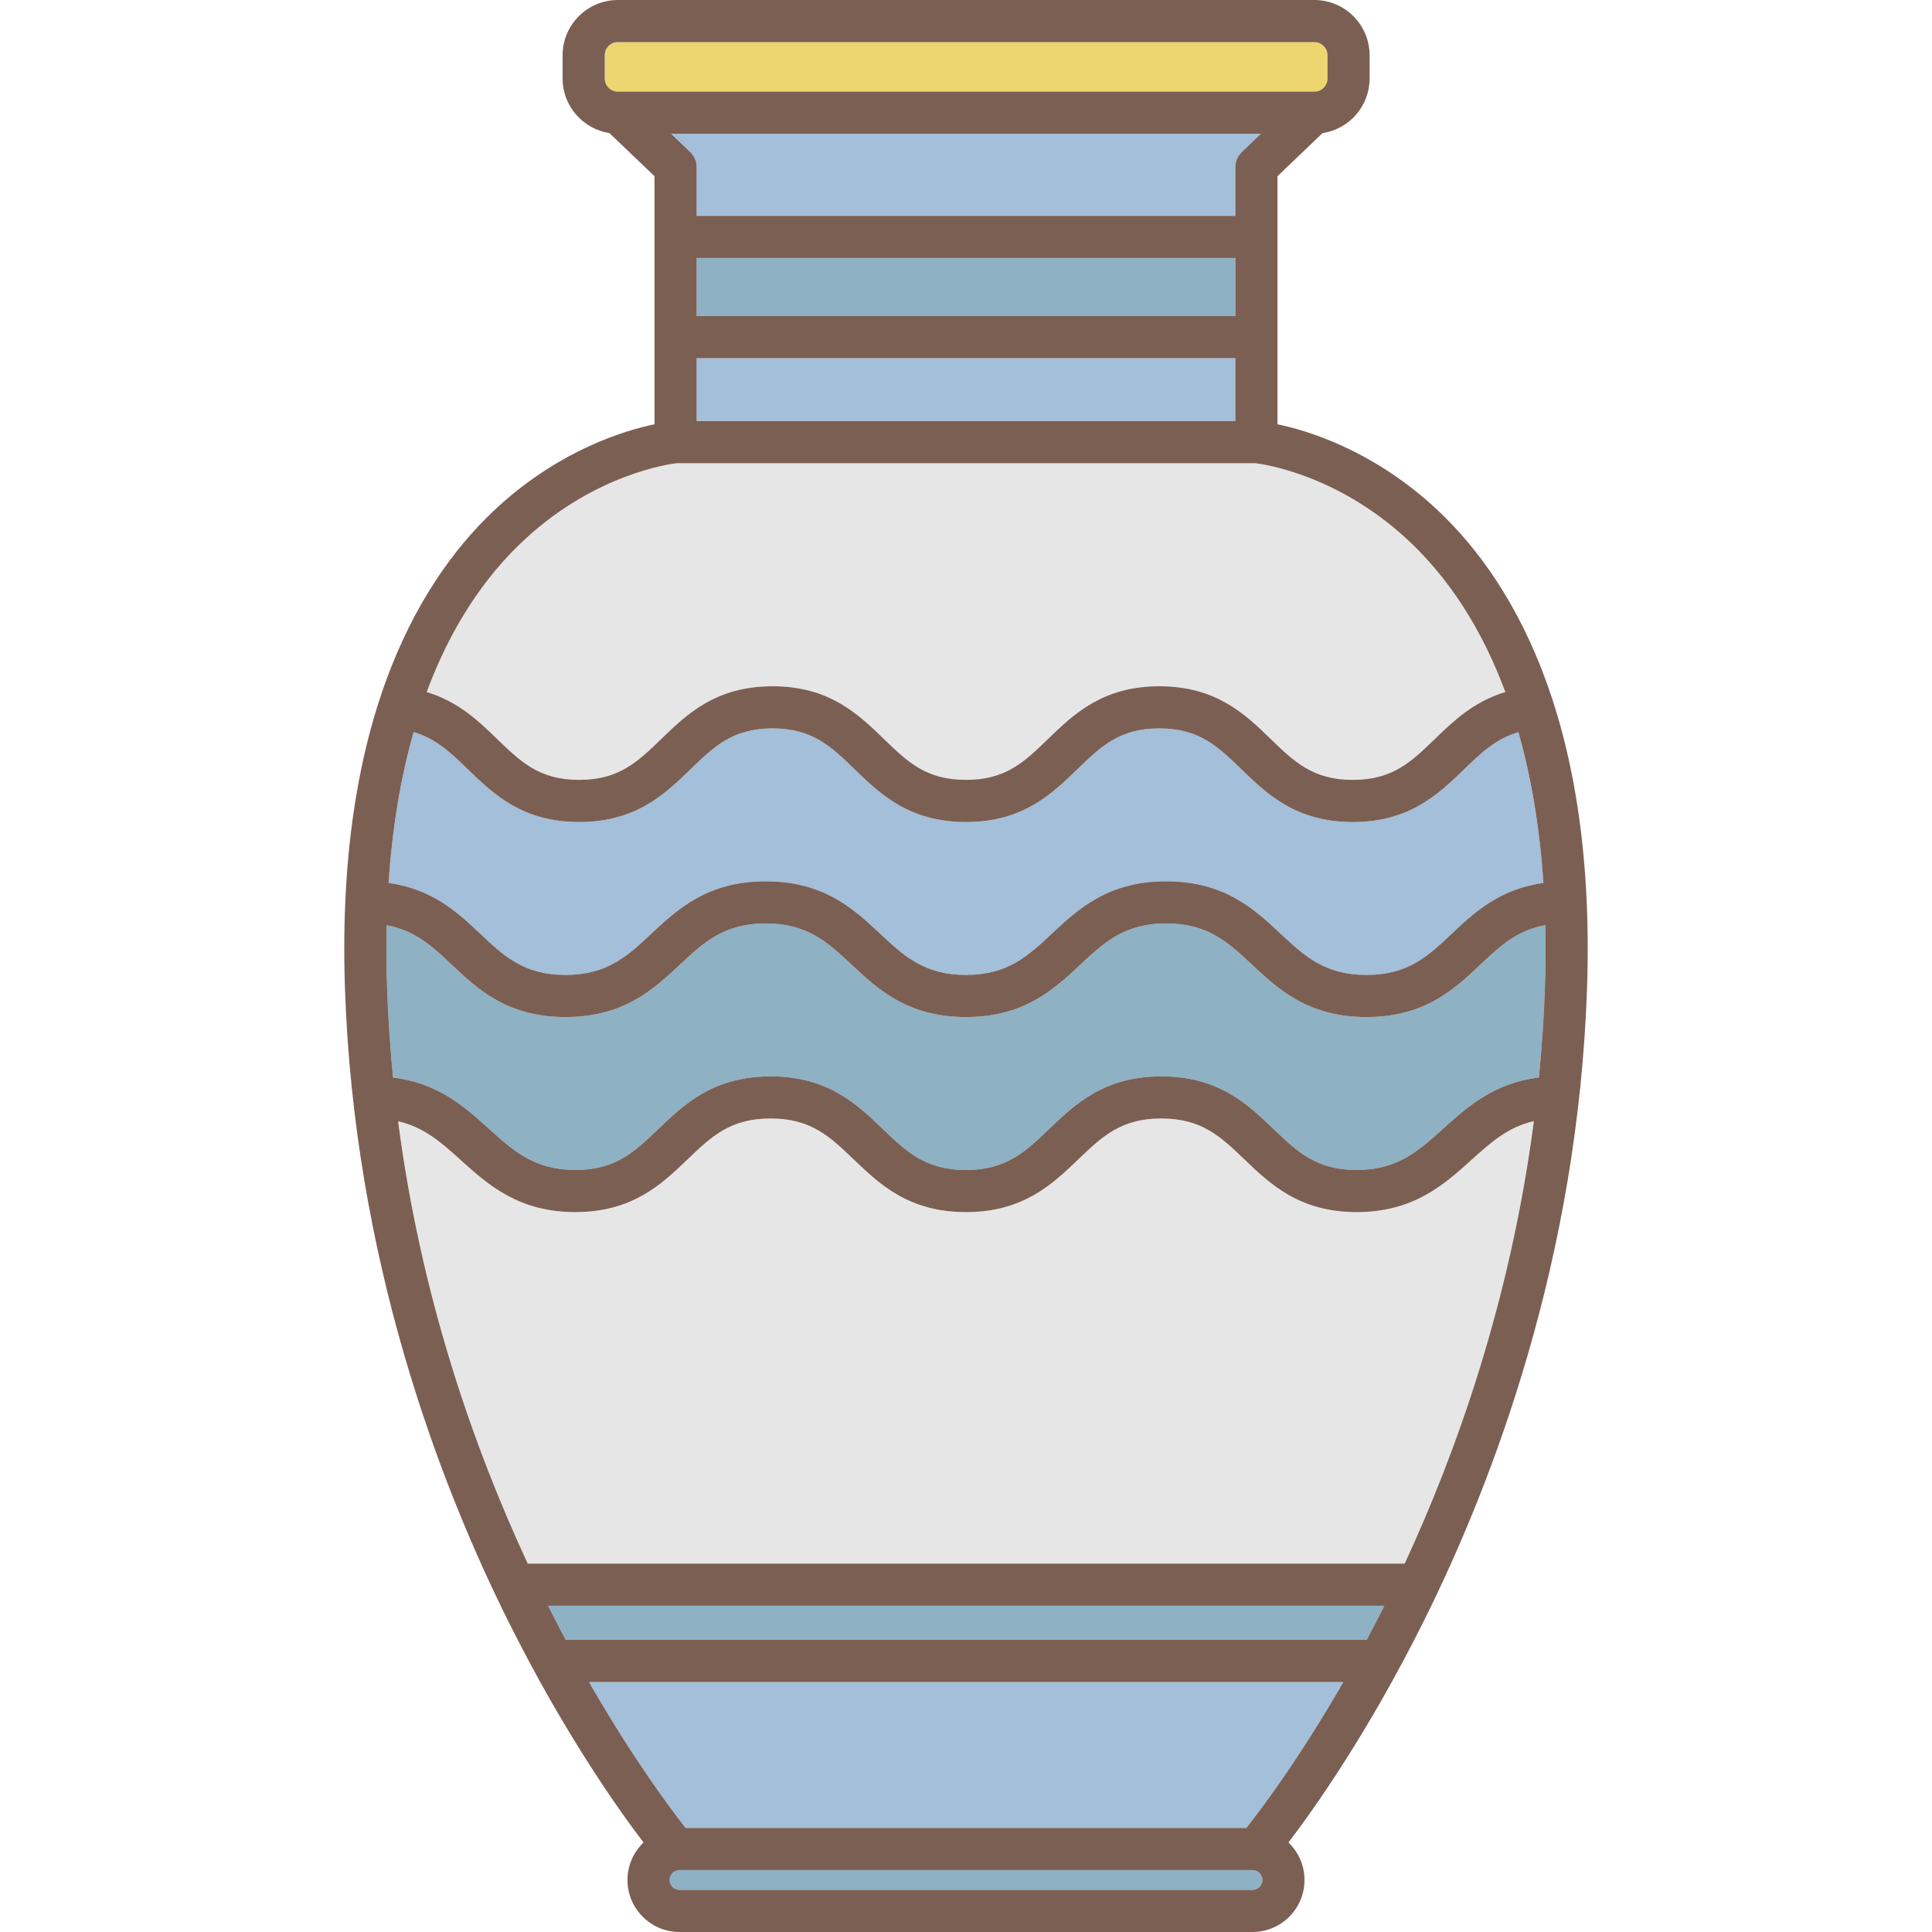
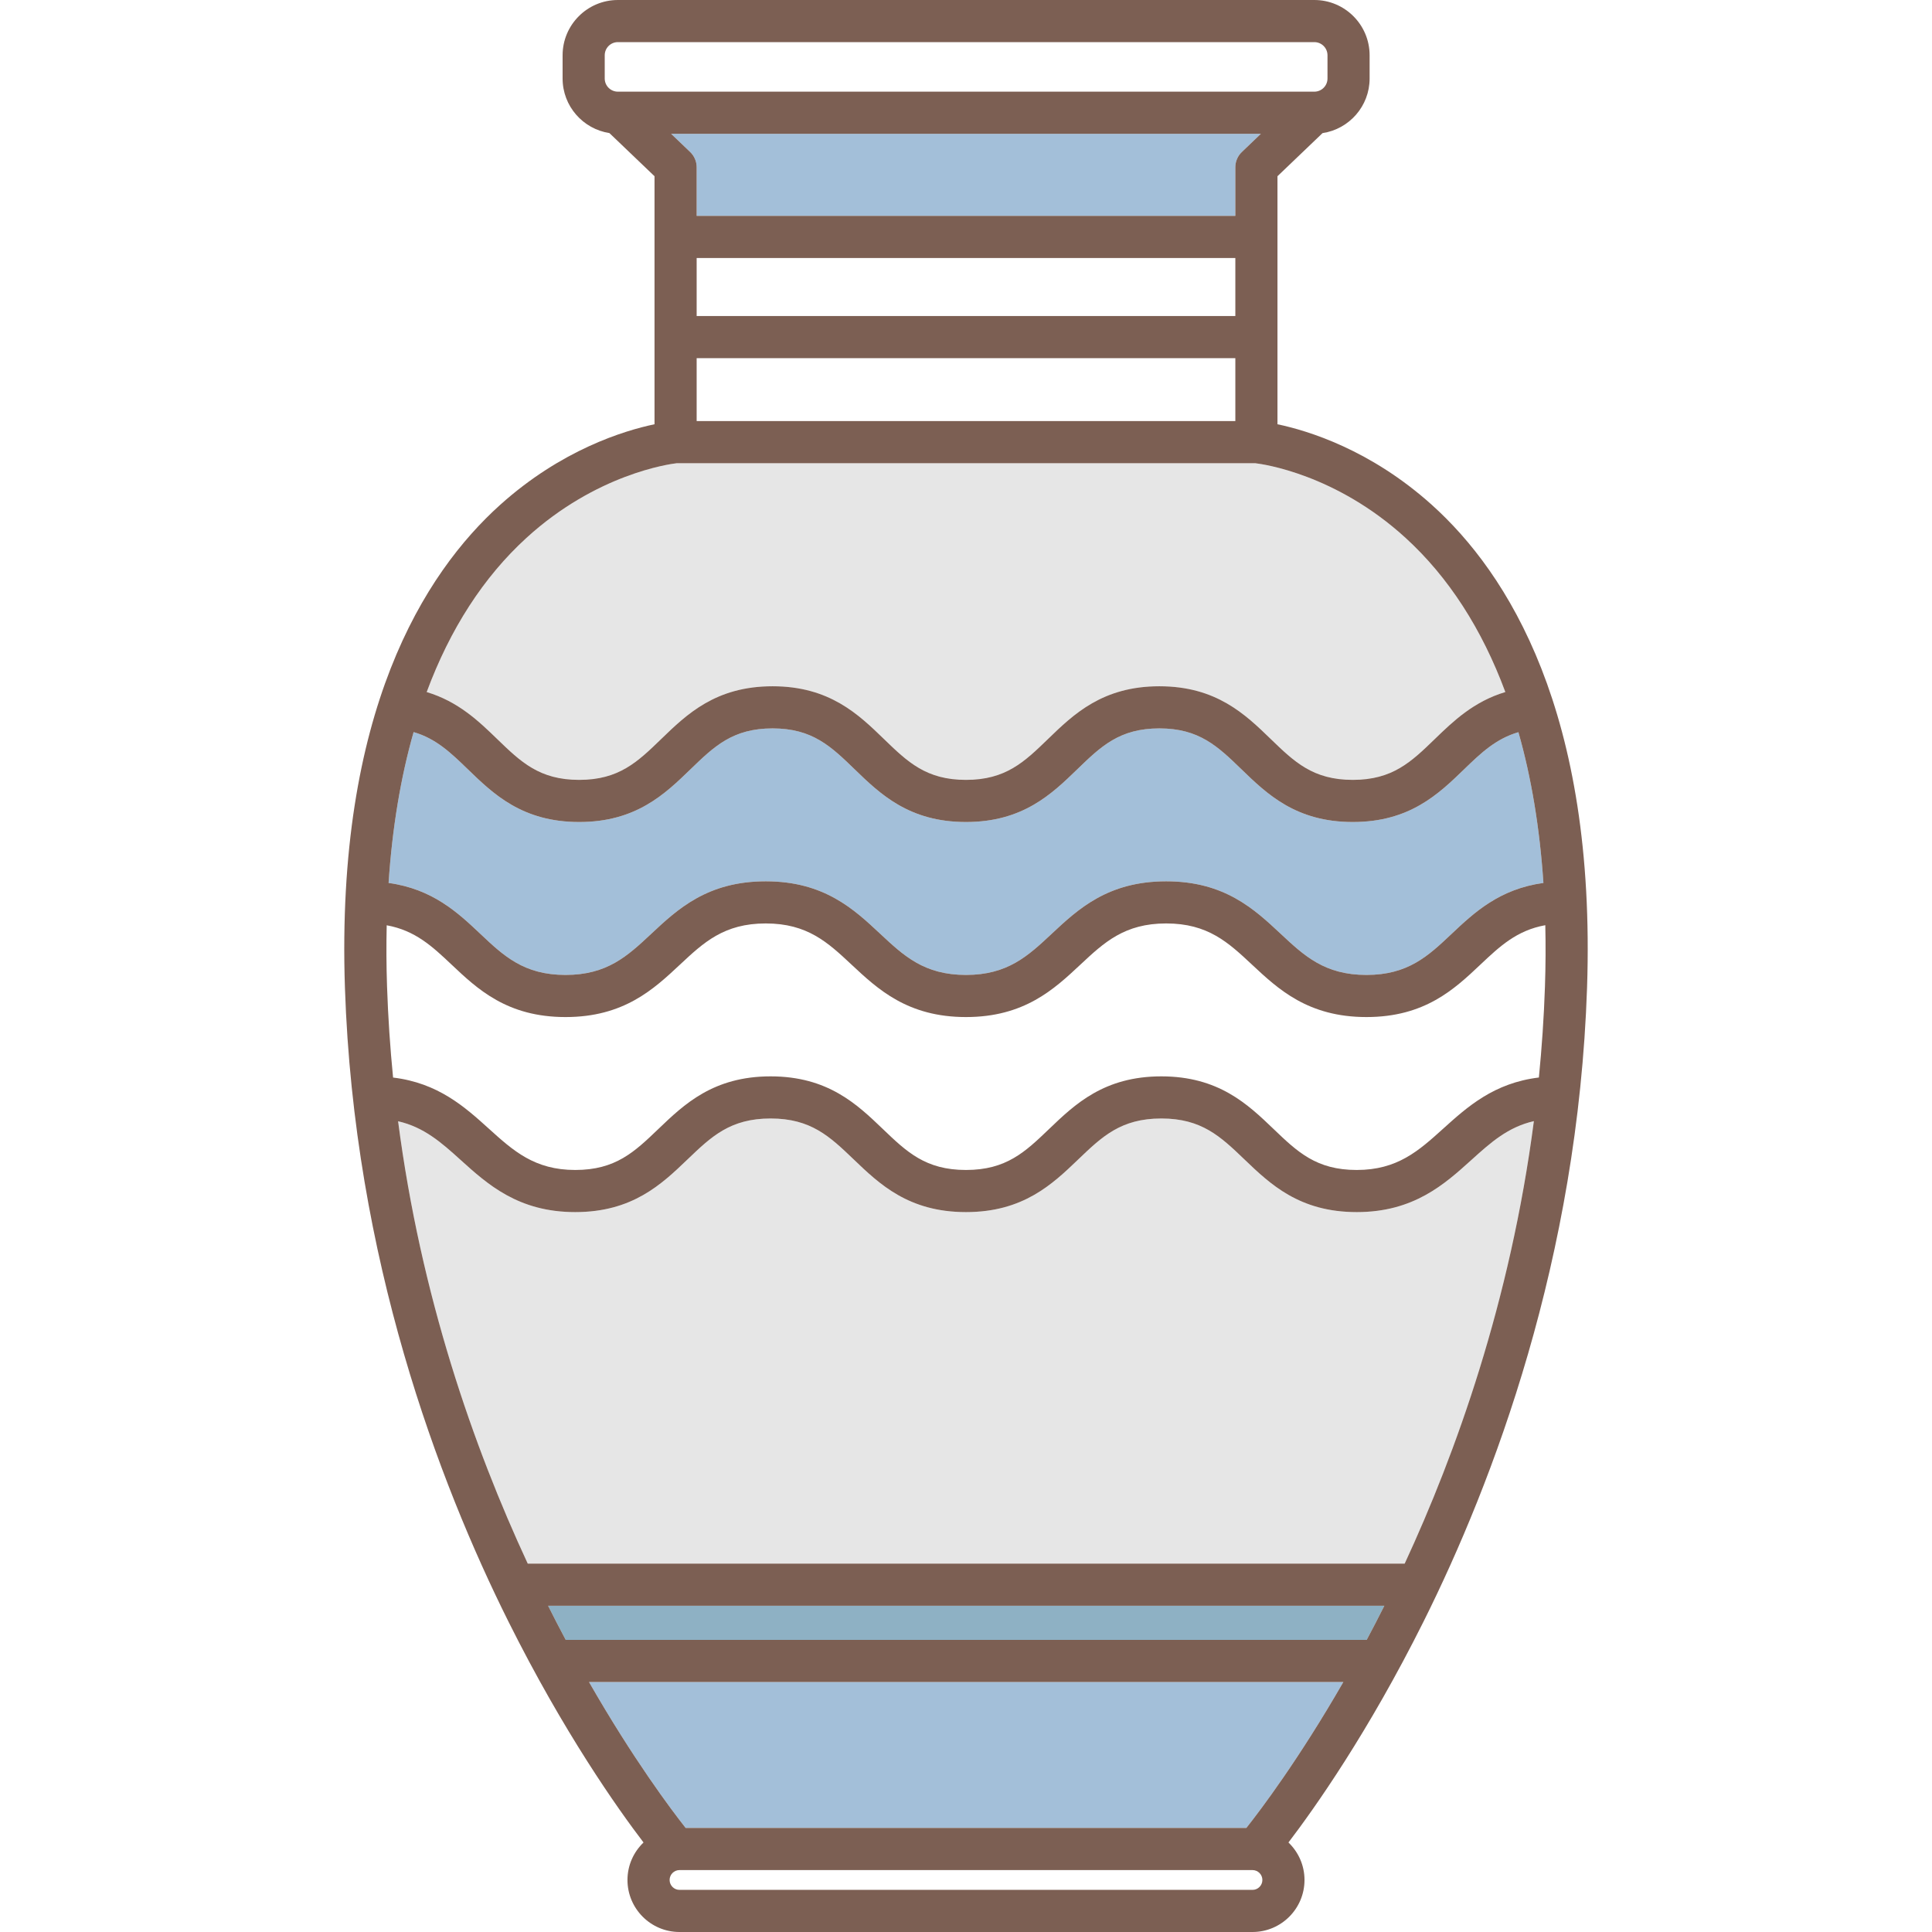
<svg xmlns="http://www.w3.org/2000/svg" version="1.1" id="Capa_1" viewBox="0 0 412.751 412.751" xml:space="preserve">
  <g>
-     <rect x="148.832" y="55.12" style="fill:#8EB1C4;" width="115.086" height="12.393" />
    <path style="fill:#A3BFD9;" d="M263.918,35.726c0-1.229,0.502-2.403,1.39-3.252l4.065-3.89H143.376l4.066,3.89   c0.888,0.849,1.39,2.024,1.39,3.252V46.12h115.086V35.726z" />
-     <rect x="148.832" y="76.513" style="fill:#A3BFD9;" width="115.086" height="13.448" />
-     <path style="fill:#EDD570;" d="M283.603,16.775v-4.967c0-1.549-1.26-2.809-2.809-2.809H132.002c-1.549,0-2.809,1.26-2.809,2.809   v4.967c0,1.549,1.26,2.809,2.809,2.809h148.793C282.343,19.584,283.603,18.324,283.603,16.775z" />
-     <path style="fill:#8EB1C4;" d="M267.58,399.522h-122.41c-1.166,0-2.115,0.948-2.115,2.114c0,1.166,0.949,2.115,2.115,2.115h122.41   c1.166,0,2.115-0.949,2.115-2.115C269.695,400.47,268.746,399.522,267.58,399.522z" />
    <path style="fill:#A3BFD9;" d="M289.009,175.613c-12.152,0-18.336-5.985-23.792-11.267c-5.04-4.88-9.022-8.733-17.53-8.733   c-8.509,0-12.49,3.855-17.53,8.733c-5.455,5.281-11.638,11.267-23.788,11.267c-12.15,0-18.333-5.985-23.788-11.267   c-5.04-4.879-9.021-8.733-17.53-8.733c-8.508,0-12.488,3.854-17.528,8.733c-5.455,5.281-11.638,11.267-23.788,11.267   s-18.333-5.986-23.788-11.268c-3.585-3.473-6.78-6.556-11.582-7.944c-2.772,9.717-4.562,20.493-5.348,32.229   c9.407,1.299,14.8,6.338,19.61,10.882c4.984,4.706,9.289,8.771,18.193,8.771c8.917,0,13.271-4.072,18.313-8.787   c5.62-5.256,11.99-11.213,24.46-11.213c12.47,0,18.84,5.957,24.46,11.213c5.042,4.715,9.398,8.787,18.315,8.787   c8.917,0,13.271-4.072,18.314-8.787c5.62-5.256,11.99-11.213,24.46-11.213c12.472,0,18.843,5.957,24.464,11.213   c5.043,4.715,9.398,8.787,18.316,8.787c8.907,0,13.213-4.065,18.199-8.773c4.811-4.542,10.205-9.583,19.613-10.883   c-0.785-11.726-2.572-22.495-5.342-32.205c-4.797,1.39-8.008,4.453-11.593,7.924C307.343,169.628,301.16,175.613,289.009,175.613z" />
    <path style="fill:#A3BFD9;" d="M146.482,390.522H266.27c3.058-3.866,11.237-14.688,20.722-31.178H125.835   C135.317,375.882,143.439,386.664,146.482,390.522z" />
-     <path style="fill:#8EB1C4;" d="M291.921,217.283c-12.47,0-18.841-5.957-24.462-11.213c-5.043-4.715-9.397-8.787-18.317-8.787   c-8.917,0-13.271,4.072-18.313,8.787c-5.62,5.256-11.99,11.213-24.46,11.213c-12.471,0-18.842-5.957-24.462-11.214   c-5.042-4.715-9.396-8.786-18.313-8.786c-8.917,0-13.271,4.072-18.313,8.787c-5.62,5.256-11.99,11.213-24.46,11.213   c-12.482,0-18.8-5.965-24.373-11.229c-4.09-3.86-7.74-7.273-13.833-8.378c-0.097,4.239-0.077,8.586,0.072,13.048   c0.222,6.63,0.663,13.126,1.291,19.483c9.62,1.153,15.339,6.292,20.441,10.906c5.245,4.742,9.774,8.838,18.476,8.838   c8.625,0,12.653-3.86,17.753-8.748c5.503-5.274,11.74-11.252,23.983-11.252c12.243,0,18.48,5.978,23.982,11.251   c5.101,4.888,9.13,8.749,17.756,8.749c8.627,0,12.655-3.861,17.756-8.749c5.502-5.273,11.739-11.251,23.98-11.251   c12.243,0,18.48,5.977,23.984,11.251c5.102,4.888,9.131,8.749,17.76,8.749c8.704,0,13.239-4.097,18.49-8.84   c5.105-4.609,10.816-9.758,20.427-10.915c0.629-6.347,1.076-12.838,1.299-19.473c0.149-4.468,0.169-8.82,0.071-13.065   c-6.102,1.104-9.743,4.531-13.838,8.396C310.724,211.318,304.405,217.283,291.921,217.283z" />
    <path style="fill:#E6E6E6;" d="M300.285,114.917c-14.919-13.627-30.477-15.767-32.105-15.956H144.565   c-1.575,0.183-17.158,2.308-32.101,15.956c-9.181,8.387-16.314,19.466-21.31,32.933c6.749,2.023,11.118,6.222,15.052,10.03   c5.039,4.88,9.02,8.733,17.527,8.733s12.488-3.854,17.528-8.733c5.455-5.281,11.638-11.267,23.788-11.267   c12.151,0,18.335,5.986,23.79,11.268c5.04,4.879,9.021,8.732,17.528,8.732c8.508,0,12.488-3.854,17.528-8.732   c5.455-5.281,11.639-11.268,23.79-11.268s18.334,5.985,23.79,11.267c5.041,4.879,9.022,8.733,17.532,8.733   c8.508,0,12.489-3.854,17.53-8.733c3.936-3.809,8.304-8.01,15.055-10.035C316.598,134.38,309.464,123.303,300.285,114.917z" />
-     <path style="fill:#E6E6E6;" d="M289.849,258.952c-12.245,0-18.482-5.977-23.986-11.251c-5.102-4.889-9.131-8.749-17.758-8.749   c-8.625,0-12.653,3.86-17.753,8.748c-5.503,5.274-11.74,11.252-23.983,11.252c-12.243,0-18.479-5.977-23.982-11.251   c-5.101-4.888-9.13-8.749-17.756-8.749c-8.627,0-12.655,3.861-17.756,8.749c-5.502,5.273-11.739,11.251-23.981,11.251   c-12.168,0-18.726-5.931-24.513-11.162c-4.095-3.702-7.785-6.976-13.335-8.248c4.862,37.379,16.079,69.511,27.703,94.516h187.342   c10.889-23.483,22.581-55.98,27.604-94.539c-5.554,1.27-9.224,4.57-13.323,8.274C308.581,253.022,302.016,258.952,289.849,258.952z   " />
+     <path style="fill:#E6E6E6;" d="M289.849,258.952c-12.245,0-18.482-5.977-23.986-11.251c-5.102-4.889-9.131-8.749-17.758-8.749   c-8.625,0-12.653,3.86-17.753,8.748c-5.503,5.274-11.74,11.252-23.983,11.252c-12.243,0-18.479-5.977-23.982-11.251   c-5.101-4.888-9.13-8.749-17.756-8.749c-8.627,0-12.655,3.861-17.756,8.749c-5.502,5.273-11.739,11.251-23.981,11.251   c-12.168,0-18.726-5.931-24.513-11.162c-4.095-3.702-7.785-6.976-13.335-8.248c4.862,37.379,16.079,69.511,27.703,94.516h187.342   c10.889-23.483,22.581-55.98,27.604-94.539c-5.554,1.27-9.224,4.57-13.323,8.274C308.581,253.022,302.016,258.952,289.849,258.952" />
    <path style="fill:#8EB1C4;" d="M120.863,350.344h171.116c1.249-2.34,2.507-4.772,3.768-7.286H117.098   C118.359,345.573,119.617,348.004,120.863,350.344z" />
    <path style="fill:#7C5F53;" d="M305.886,107.849c-13.08-11.757-26.418-15.839-32.969-17.211V37.648l9.627-9.209   c5.683-0.85,10.059-5.748,10.059-11.664v-4.967C292.603,5.297,287.306,0,280.794,0H132.002c-6.512,0-11.809,5.297-11.809,11.809   v4.967c0,5.896,4.348,10.782,10.003,11.655l9.636,9.218v52.989c-6.551,1.372-19.889,5.454-32.969,17.211   c-16.221,14.58-35.144,44.315-33.171,103.177c1.939,57.939,20.066,105.614,34.931,135.404   c11.838,23.726,23.325,39.939,28.86,47.197c-2.108,2.025-3.429,4.862-3.429,8.009c0,6.129,4.986,11.115,11.115,11.115h122.41   c6.129,0,11.115-4.986,11.115-11.115c0-3.147-1.32-5.985-3.429-8.01c5.536-7.257,17.022-23.471,28.86-47.196   c14.865-29.79,32.992-77.464,34.933-135.404C341.031,152.164,322.108,122.429,305.886,107.849z M132.002,19.584   c-1.549,0-2.809-1.26-2.809-2.809v-4.967c0-1.549,1.26-2.809,2.809-2.809h148.793c1.549,0,2.809,1.26,2.809,2.809v4.967   c0,1.549-1.26,2.809-2.809,2.809H132.002z M148.832,67.513V55.12h115.086v12.393H148.832z M263.918,76.513v13.448H148.832V76.513   H263.918z M148.832,46.12V35.726c0-1.229-0.502-2.403-1.39-3.252l-4.066-3.89h125.997l-4.065,3.89   c-0.888,0.849-1.39,2.024-1.39,3.252V46.12H148.832z M267.58,403.751h-122.41c-1.166,0-2.115-0.949-2.115-2.115   c0-1.166,0.949-2.114,2.115-2.114h122.41c1.166,0,2.115,0.948,2.115,2.114C269.695,402.802,268.746,403.751,267.58,403.751z    M266.27,390.522H146.482c-3.043-3.858-11.165-14.64-20.647-31.178h161.157C277.507,375.834,269.328,386.655,266.27,390.522z    M291.979,350.344H120.863c-1.246-2.34-2.504-4.77-3.765-7.286h178.649C294.486,345.571,293.228,348.004,291.979,350.344z    M300.091,334.058H112.75c-11.624-25.005-22.841-57.137-27.703-94.516c5.55,1.271,9.24,4.546,13.335,8.248   c5.786,5.232,12.345,11.162,24.513,11.162c12.241,0,18.479-5.977,23.981-11.251c5.101-4.888,9.129-8.749,17.756-8.749   c8.626,0,12.655,3.861,17.756,8.749c5.503,5.273,11.739,11.251,23.982,11.251c12.243,0,18.48-5.977,23.983-11.252   c5.1-4.888,9.128-8.748,17.753-8.748c8.627,0,12.656,3.86,17.758,8.749c5.504,5.273,11.741,11.251,23.986,11.251   c12.167,0,18.731-5.93,24.523-11.16c4.1-3.703,7.77-7.004,13.323-8.274C322.672,278.077,310.98,310.574,300.091,334.058z    M330.065,210.725c-0.223,6.635-0.67,13.126-1.299,19.473c-9.611,1.157-15.322,6.306-20.427,10.915   c-5.251,4.743-9.786,8.84-18.49,8.84c-8.629,0-12.658-3.861-17.76-8.749c-5.504-5.274-11.741-11.251-23.984-11.251   c-12.241,0-18.479,5.978-23.98,11.251c-5.101,4.888-9.129,8.749-17.756,8.749c-8.626,0-12.655-3.861-17.756-8.749   c-5.503-5.273-11.739-11.251-23.982-11.251c-12.243,0-18.48,5.978-23.983,11.252c-5.1,4.888-9.128,8.748-17.753,8.748   c-8.702,0-13.231-4.096-18.476-8.838c-5.102-4.614-10.82-9.753-20.441-10.906c-0.628-6.357-1.069-12.853-1.291-19.483   c-0.149-4.462-0.169-8.809-0.072-13.048c6.093,1.105,9.743,4.518,13.833,8.378c5.573,5.264,11.891,11.229,24.373,11.229   c12.47,0,18.84-5.957,24.46-11.213c5.042-4.715,9.396-8.787,18.313-8.787c8.917,0,13.271,4.071,18.313,8.786   c5.62,5.257,11.991,11.214,24.462,11.214c12.47,0,18.84-5.957,24.46-11.213c5.042-4.715,9.396-8.787,18.313-8.787   c8.92,0,13.274,4.072,18.317,8.787c5.621,5.256,11.992,11.213,24.462,11.213c12.483,0,18.803-5.965,24.377-11.228   c4.095-3.865,7.735-7.293,13.838-8.396C330.234,201.904,330.214,206.257,330.065,210.725z M329.734,188.628   c-9.408,1.3-14.802,6.341-19.613,10.883c-4.986,4.707-9.292,8.773-18.199,8.773c-8.918,0-13.273-4.072-18.316-8.787   c-5.621-5.256-11.992-11.213-24.464-11.213c-12.47,0-18.84,5.957-24.46,11.213c-5.042,4.715-9.396,8.787-18.314,8.787   c-8.918,0-13.273-4.072-18.315-8.787c-5.62-5.256-11.99-11.213-24.46-11.213c-12.47,0-18.84,5.957-24.46,11.213   c-5.042,4.715-9.396,8.787-18.313,8.787c-8.904,0-13.209-4.065-18.193-8.771c-4.811-4.544-10.203-9.583-19.61-10.882   c0.786-11.735,2.575-22.512,5.348-32.229c4.802,1.389,7.997,4.472,11.582,7.944c5.455,5.281,11.638,11.268,23.788,11.268   s18.333-5.985,23.788-11.267c5.04-4.88,9.021-8.733,17.528-8.733c8.509,0,12.49,3.855,17.53,8.733   c5.455,5.281,11.638,11.267,23.788,11.267c12.15,0,18.333-5.985,23.788-11.267c5.04-4.879,9.021-8.733,17.53-8.733   c8.509,0,12.49,3.854,17.53,8.733c5.456,5.281,11.64,11.267,23.792,11.267c12.15,0,18.334-5.985,23.79-11.267   c3.585-3.471,6.796-6.534,11.593-7.924C327.162,166.133,328.949,176.902,329.734,188.628z M306.54,157.88   c-5.041,4.88-9.022,8.733-17.53,8.733c-8.51,0-12.491-3.854-17.532-8.733c-5.456-5.281-11.639-11.267-23.79-11.267   s-18.335,5.986-23.79,11.268c-5.04,4.879-9.02,8.732-17.528,8.732c-8.508,0-12.488-3.854-17.528-8.732   c-5.455-5.281-11.639-11.268-23.79-11.268c-12.15,0-18.333,5.985-23.788,11.267c-5.04,4.88-9.02,8.733-17.528,8.733   s-12.488-3.854-17.527-8.733c-3.934-3.809-8.303-8.007-15.052-10.03c4.995-13.467,12.129-24.546,21.31-32.933   c14.942-13.648,30.525-15.773,32.101-15.956h123.614c1.629,0.189,17.187,2.329,32.105,15.956   c9.18,8.386,16.313,19.463,21.31,32.928C314.843,149.87,310.475,154.071,306.54,157.88z" />
  </g>
</svg>